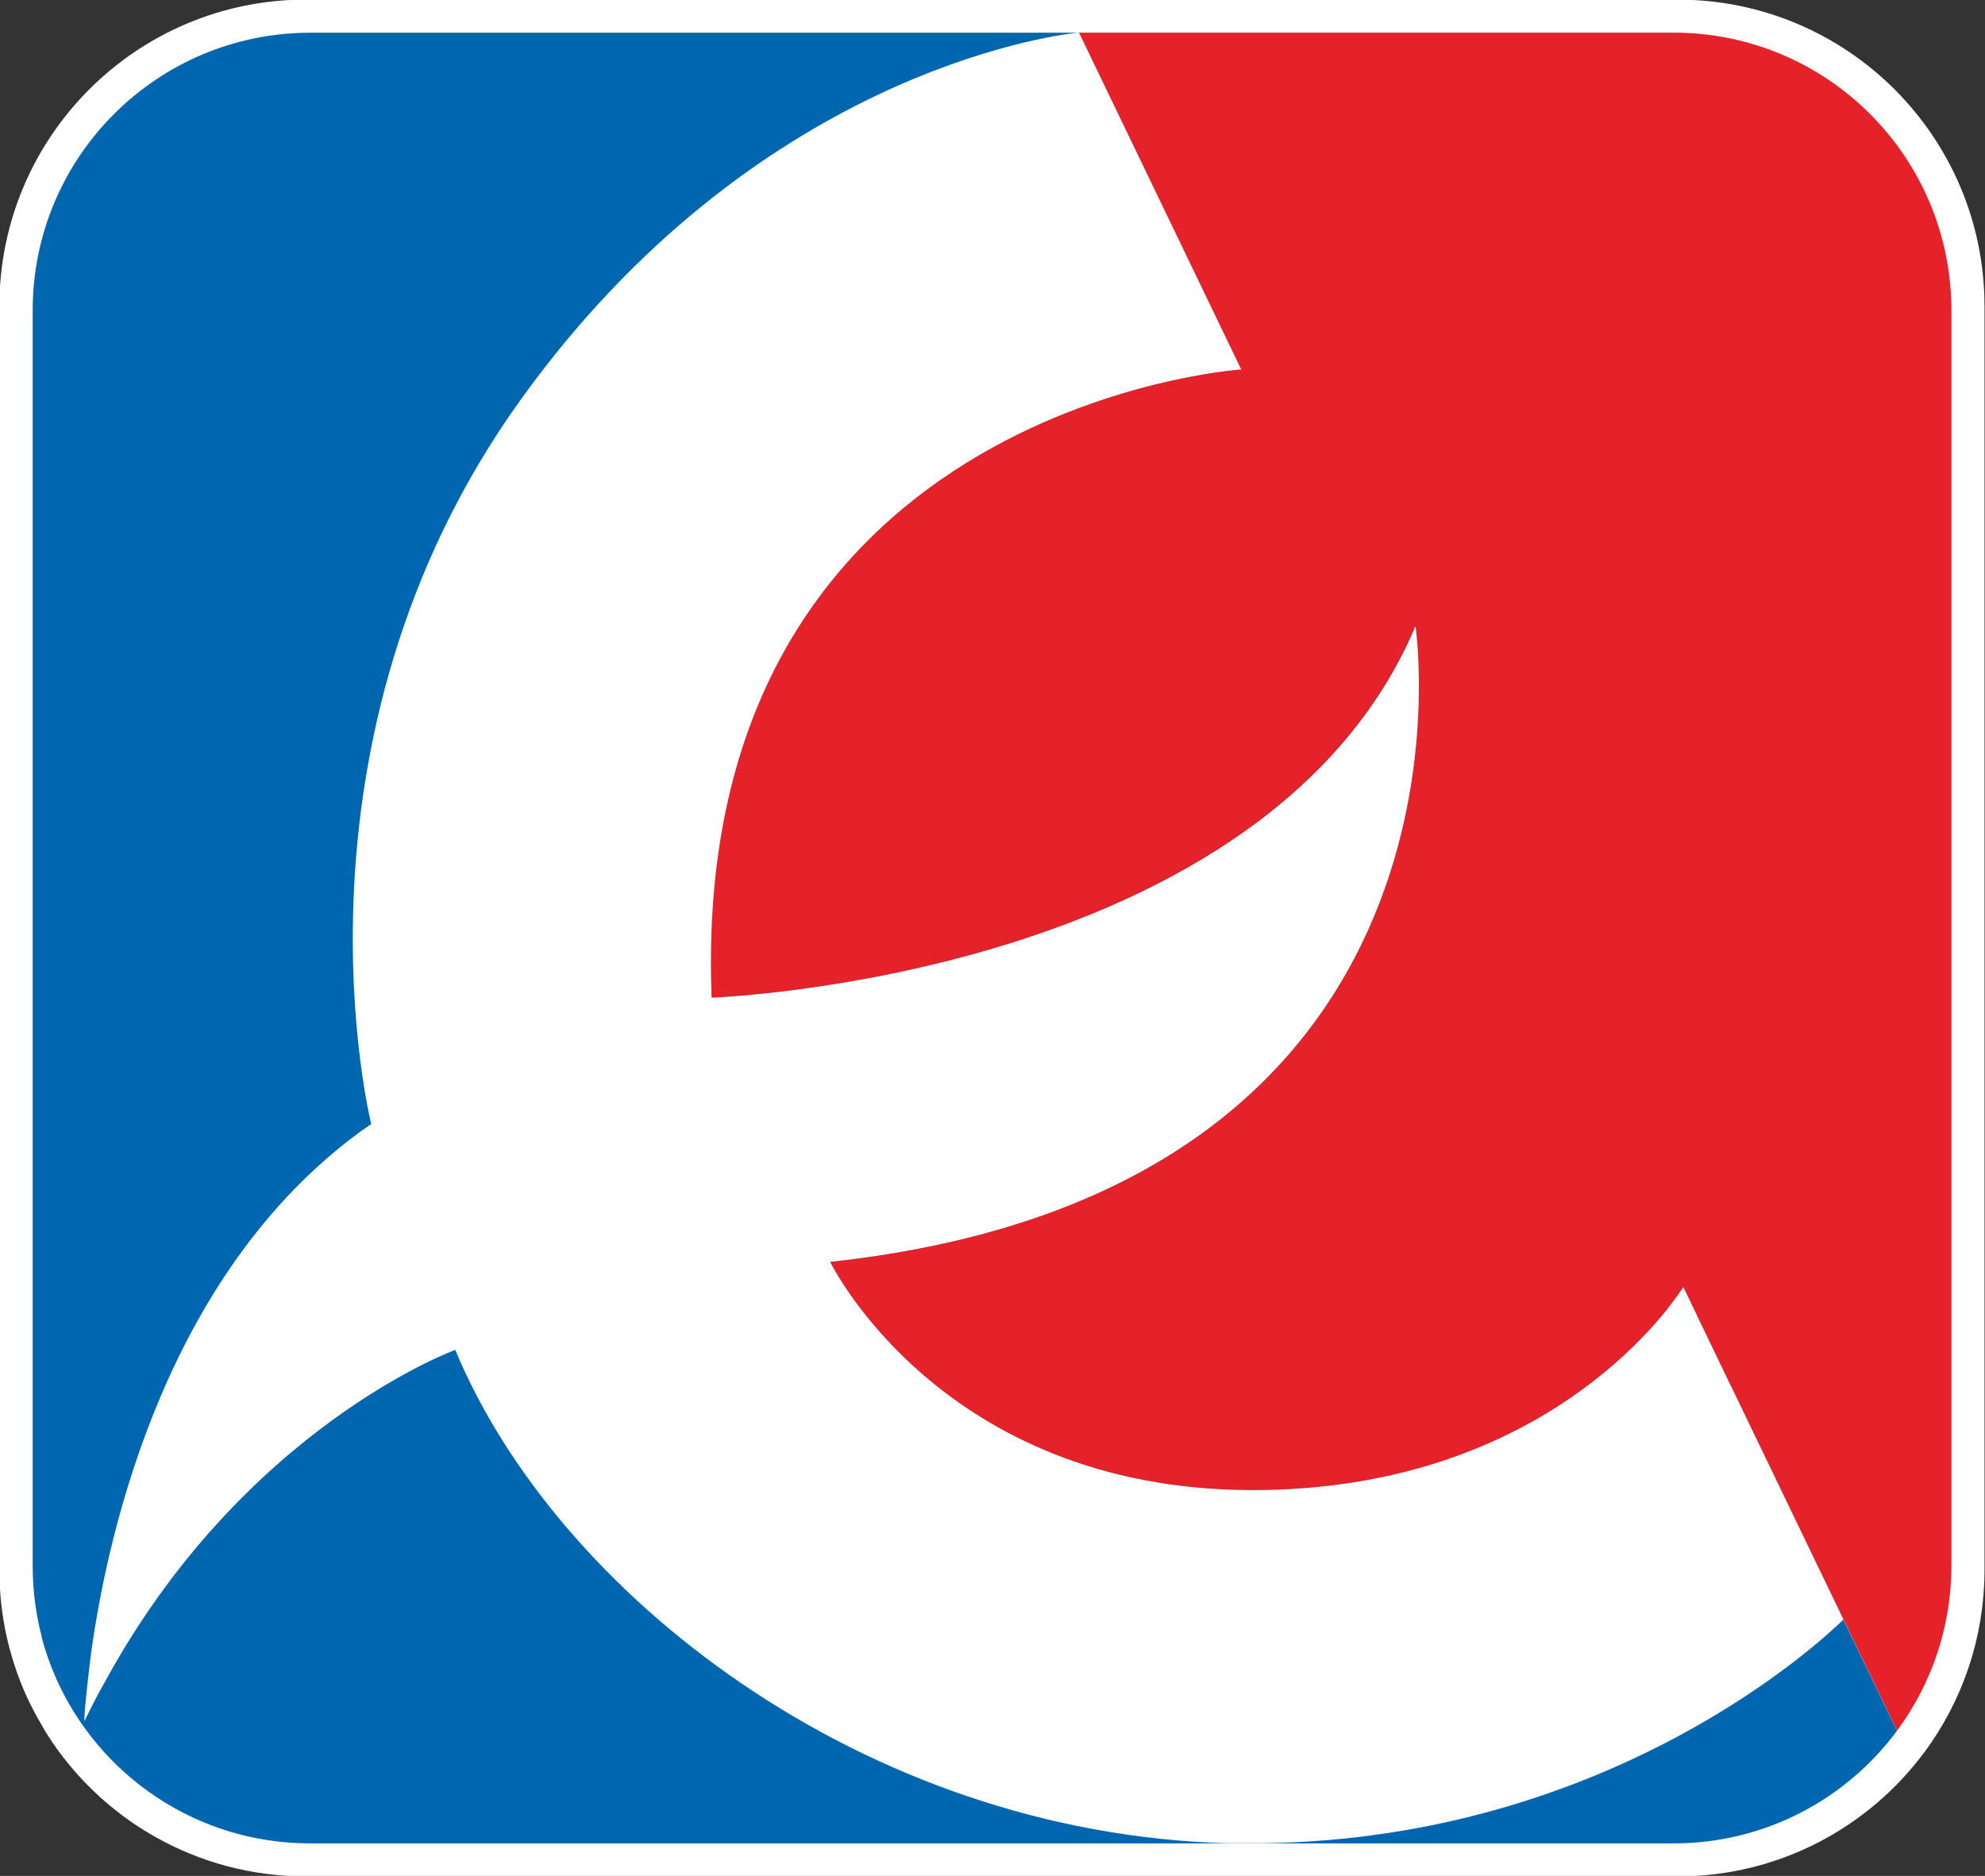
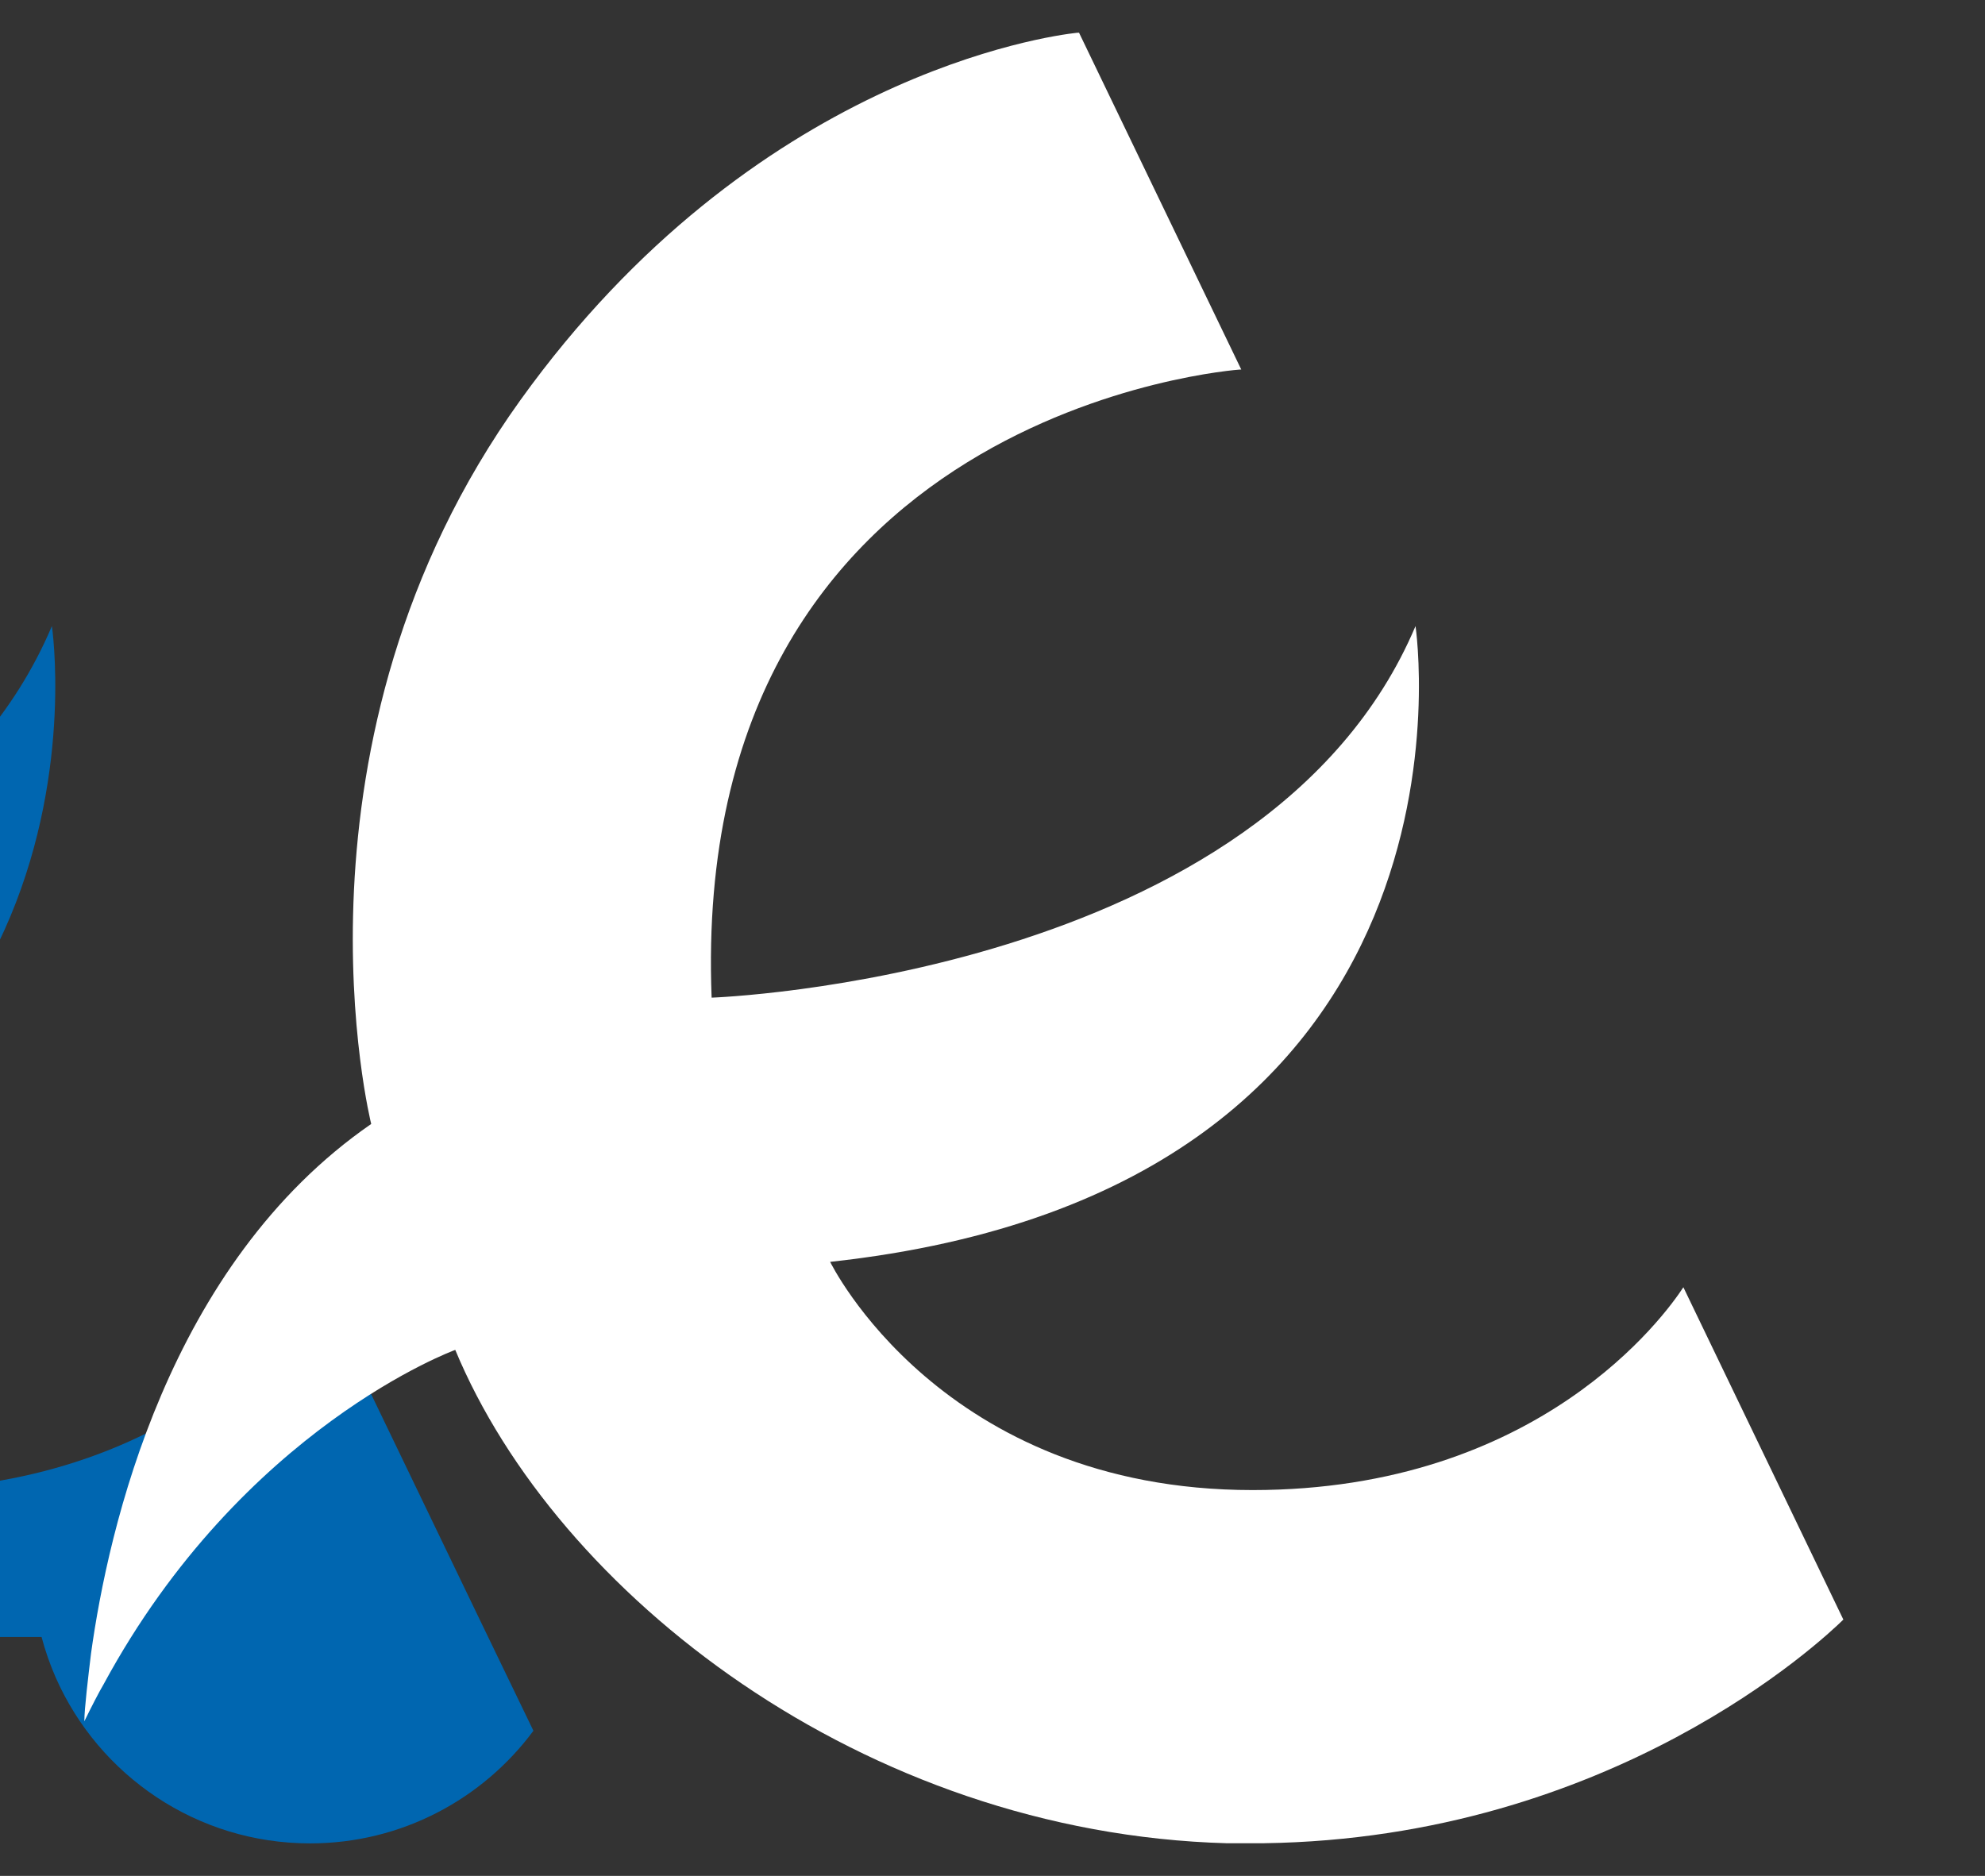
<svg xmlns="http://www.w3.org/2000/svg" xmlns:ns1="http://www.inkscape.org/namespaces/inkscape" xmlns:ns2="http://sodipodi.sourceforge.net/DTD/sodipodi-0.dtd" width="47.844" height="45.219" id="svg2" version="1.1" ns1:version="0.48.2 r9819" ns2:docname="eroski.emf">
  <rect width="100%" height="100%" fill="#333333" stroke="none" />
  <defs id="defs4">
    <clipPath id="clipPath3021" clipPathUnits="userSpaceOnUse">
-       <path id="path3023" d="m -161.384,445.039 544.581,0 0,-711.713 -544.581,0 0,711.713 z" ns1:connector-curvature="0" />
-     </clipPath>
+       </clipPath>
    <clipPath id="clipPath3013" clipPathUnits="userSpaceOnUse">
      <path id="path3015" d="m 976.295,765.354 c 0,0 -12,0 -12,-12 l 0,-713.008 c 0,0 0,-12 12,-12 l 542.414,0 c 0,0 12,0 12,12 l 0,713.008 c 0,0 0,12 -12,12 l -542.414,0 z" ns1:connector-curvature="0" />
    </clipPath>
    <clipPath id="clipPath2999" clipPathUnits="userSpaceOnUse">
      <path id="path3001" d="m 0,0 1842.52,0 0,793.701 L 0,793.701 0,0 z" ns1:connector-curvature="0" />
    </clipPath>
  </defs>
  <ns2:namedview id="base" pagecolor="#ffffff" bordercolor="#666666" borderopacity="1.0" ns1:pageopacity="0.0" ns1:pageshadow="2" ns1:zoom="0.35" ns1:cx="526.62145" ns1:cy="-680.7887" ns1:document-units="px" ns1:current-layer="layer1" showgrid="false" fit-margin-top="0" fit-margin-left="0" fit-margin-right="0" fit-margin-bottom="0" ns1:window-width="873" ns1:window-height="780" ns1:window-x="429" ns1:window-y="325" ns1:window-maximized="0" />
  <g ns1:label="Calque 1" ns1:groupmode="layer" id="layer1" transform="translate(74.062,-156.438)">
    <path ns1:connector-curvature="0" d="m -776.419,24.959 0,-6.376" style="fill:none;stroke:#000000;stroke-width:0.312;stroke-linecap:butt;stroke-linejoin:miter;stroke-miterlimit:4;stroke-opacity:1;stroke-dasharray:none" id="path3069" />
    <path ns1:connector-curvature="0" d="m -776.419,1046.142 0,-6.2" style="fill:none;stroke:#000000;stroke-width:0.312;stroke-linecap:butt;stroke-linejoin:miter;stroke-miterlimit:4;stroke-opacity:1;stroke-dasharray:none" id="path3071" />
    <path ns1:connector-curvature="0" d="m -33.49,187.471 -10e-4,-0.004 10e-4,0.004 z" style="fill:#ffffff;fill-opacity:1;fill-rule:nonzero;stroke:none" id="path3135" />
-     <path ns1:connector-curvature="0" d="m -33.623,157.086 -33.062,0 c -3.72,0 -6.734,3.016 -6.734,6.736 l 0,30.455 c 0,0.598 0.076,1.176 0.223,1.729 0.091,0.339 0.205,0.669 0.345,0.988 0.109,0.245 0.235,0.481 0.371,0.71 l 0.083,0.147 c 1.19,1.901 3.304,3.161 5.713,3.161 l 33.062,0 c 2.221,0 4.19,-1.076 5.416,-2.731 l -1.301,-2.697 -2.494,-5.181 3.797,7.878 c 0.826,-1.12 1.316,-2.504 1.316,-4.003 l 0,-30.455 c 0,-3.72 -3.015,-6.736 -6.735,-6.736 z m 0.234,30.439 -10e-4,-0.004 10e-4,0.004 z" style="fill:none;stroke:#ffffff;stroke-width:1.316;stroke-linecap:round;stroke-linejoin:round;stroke-miterlimit:4;stroke-opacity:1;stroke-dasharray:none" id="path3137" />
-     <path ns1:connector-curvature="0" d="m -73.06,195.899 c 0.09,0.338 0.204,0.665 0.343,0.981 1.038,2.353 3.393,3.994 6.129,3.994 l 32.867,0 c 2.206,0 4.165,-1.07 5.383,-2.715 l -1.295,-2.681 -3.857,-8.01 c -0.444,0.677 -3.474,4.889 -10.381,4.889 -7.513,0 -10.182,-5.501 -10.182,-5.501 16.136,-1.755 14.109,-15.326 14.109,-15.326 -3.596,8.499 -16.966,8.957 -16.966,8.957 -0.551,-14.219 12.725,-15.14 12.725,-15.14 l 0.04,-0.001 -3.909,-8.117 0.013,-0.002 -18.541,0 c -3.696,0 -6.692,2.996 -6.692,6.694 l 0,30.262 c 0,0.594 0.075,1.169 0.221,1.718" style="fill:#0066b0;fill-opacity:1;fill-rule:nonzero;stroke:none" id="path3139" />
-     <path ns1:connector-curvature="0" d="m -39.946,171.529 c 0,0 2.027,13.571 -14.109,15.326 0,0 2.67,5.501 10.182,5.501 6.907,0 9.938,-4.211 10.381,-4.889 l 5.155,10.69 c 0.821,-1.113 1.309,-2.487 1.309,-3.976 l 0,-30.262 c 0,-3.697 -2.996,-6.694 -6.694,-6.694 l -14.326,0 -0.013,0.002 3.909,8.117 -0.04,0.001 c 0,0 -13.276,0.921 -12.725,15.14 0,0 13.37,-0.459 16.966,-8.957" style="fill:#e52129;fill-opacity:1;fill-rule:nonzero;stroke:none" id="path3141" />
+     <path ns1:connector-curvature="0" d="m -73.06,195.899 c 0.09,0.338 0.204,0.665 0.343,0.981 1.038,2.353 3.393,3.994 6.129,3.994 c 2.206,0 4.165,-1.07 5.383,-2.715 l -1.295,-2.681 -3.857,-8.01 c -0.444,0.677 -3.474,4.889 -10.381,4.889 -7.513,0 -10.182,-5.501 -10.182,-5.501 16.136,-1.755 14.109,-15.326 14.109,-15.326 -3.596,8.499 -16.966,8.957 -16.966,8.957 -0.551,-14.219 12.725,-15.14 12.725,-15.14 l 0.04,-0.001 -3.909,-8.117 0.013,-0.002 -18.541,0 c -3.696,0 -6.692,2.996 -6.692,6.694 l 0,30.262 c 0,0.594 0.075,1.169 0.221,1.718" style="fill:#0066b0;fill-opacity:1;fill-rule:nonzero;stroke:none" id="path3139" />
    <path ns1:connector-curvature="0" d="m -48.053,157.229 3.909,8.117 -0.04,0.001 c 0,0 -13.276,0.921 -12.726,15.14 0,0 13.37,-0.46 16.966,-8.957 0,0 2.03,13.57 -14.109,15.326 0,0 2.671,5.501 10.182,5.501 6.909,0 9.939,-4.211 10.383,-4.889 l 3.856,8.011 c -0.505,0.496 -5.581,5.271 -13.964,5.391 l -0.885,0.001 c -8.786,-0.243 -16.169,-6.023 -18.608,-11.893 0,0 -5.124,1.864 -8.476,8.061 -0.101,0.169 -0.296,0.547 -0.464,0.891 0,-0.3 0.094,-1.077 0.161,-1.634 0.415,-2.995 1.853,-9.38 6.753,-12.764 0,0 -2.306,-9.23 3.596,-17.449 5.619,-7.824 12.742,-8.78 13.406,-8.854 l 0.059,-0.003 z" style="fill:#ffffff;fill-opacity:1;fill-rule:nonzero;stroke:none" id="path3143" />
  </g>
</svg>